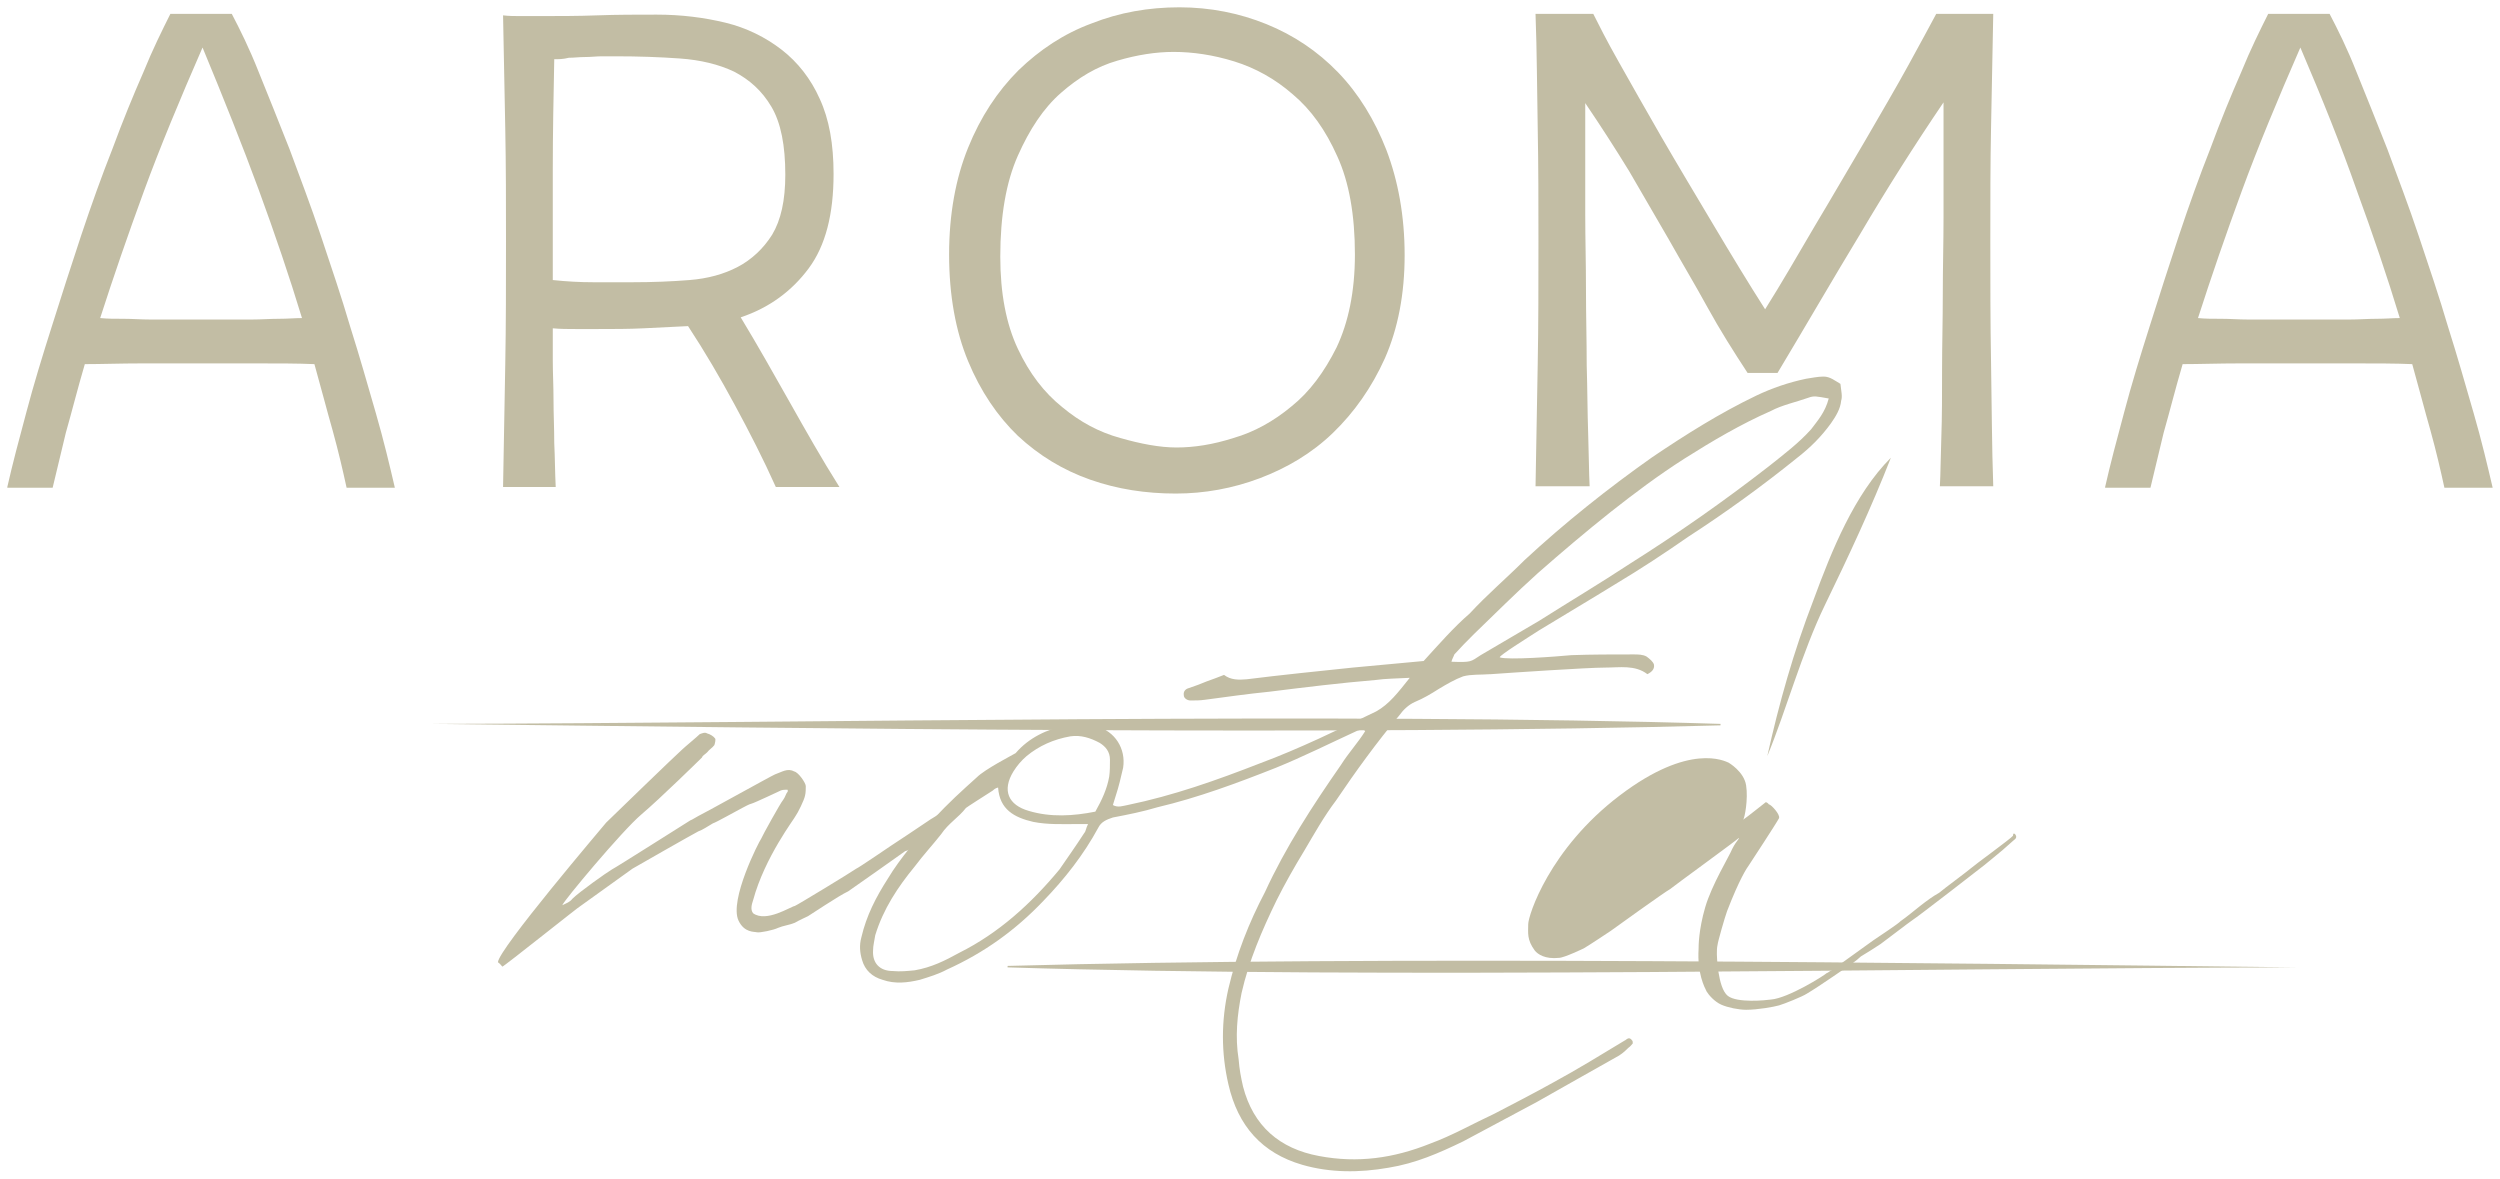
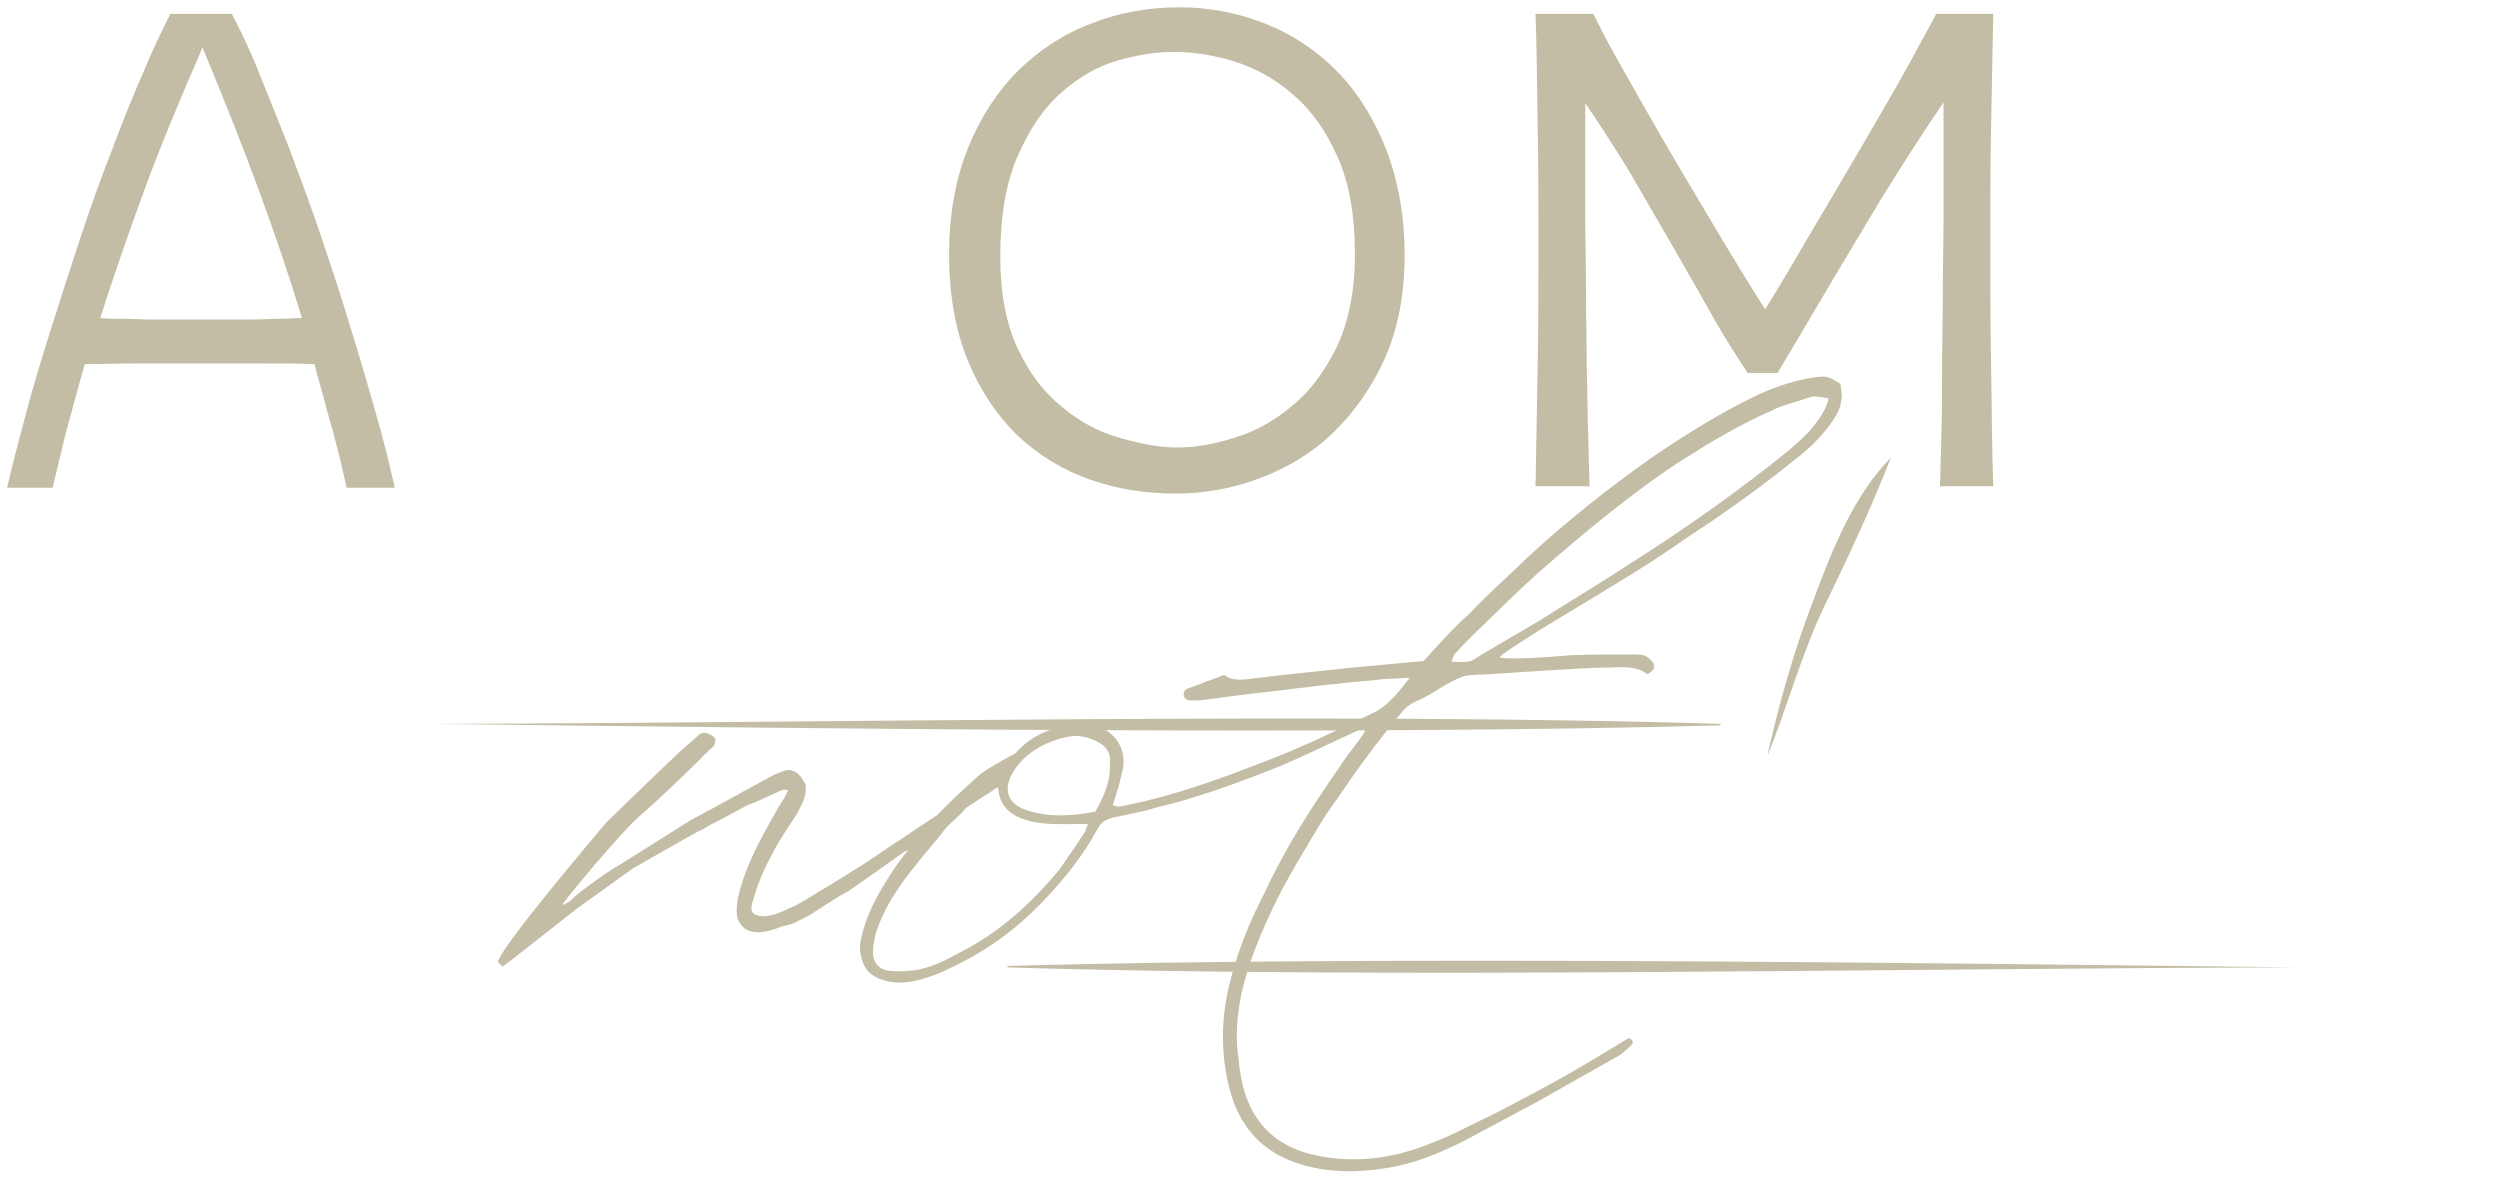
<svg xmlns="http://www.w3.org/2000/svg" viewBox="0 0 341.90 161.18" data-guides="{&quot;vertical&quot;:[],&quot;horizontal&quot;:[]}">
  <defs />
  <path fill="rgb(194, 189, 164)" stroke="none" fill-opacity="1" stroke-width="1" stroke-opacity="1" class="st0" id="tSvgc3300597ec" title="Path 4" d="M313.997 132.298C262.197 132.398 188.798 133.898 137.799 132.298C137.799 132.298 137.799 132.098 137.799 132.098C188.398 130.698 262.997 131.698 313.997 132.298C313.997 132.298 313.997 132.298 313.997 132.298Z" />
  <path fill="rgb(194, 189, 164)" stroke="none" fill-opacity="1" stroke-width="1" stroke-opacity="1" class="st0" id="tSvg1354a39314b" title="Path 5" d="M59.1 98.999C110.899 98.899 184.298 97.399 235.298 98.999C235.298 98.999 235.298 99.199 235.298 99.199C184.698 100.599 110.099 99.599 59.1 98.999C59.1 98.999 59.1 98.999 59.1 98.999Z" />
  <path fill="rgb(194, 189, 164)" stroke="none" fill-opacity="1" stroke-width="1" stroke-opacity="1" class="st0" id="tSvg16a0561e6eb" title="Path 6" d="M1 66.599C1.7 63.499 2.6 60.099 3.6 56.399C4.6 52.599 5.8 48.699 7.1 44.599C8.4 40.499 9.7 36.399 11.1 32.2C12.5 28 13.9 24.1 15.4 20.3C16.8 16.5 18.2 13.1 19.6 9.9C20.9 6.7 22.2 4.1 23.3 1.9C26.1 1.9 28.9 1.9 31.7 1.9C32.8 4 34.1 6.6 35.4 9.9C36.7 13.1 38.1 16.6 39.6 20.4C41 24.2 42.5 28.099 43.9 32.3C45.3 36.499 46.7 40.599 47.9 44.699C49.2 48.799 50.3 52.699 51.4 56.499C52.5 60.299 53.3 63.699 54 66.699C51.8 66.699 49.6 66.699 47.4 66.699C46.9 64.399 46.3 61.799 45.5 58.899C44.7 56.099 43.9 52.999 43 49.799C40.7 49.699 38.1 49.699 35.2 49.699C32.4 49.699 29.7 49.699 27.3 49.699C24.9 49.699 22.3 49.699 19.4 49.699C16.5 49.699 13.9 49.799 11.6 49.799C10.6 53.199 9.8 56.399 9 59.199C8.3 62.099 7.7 64.599 7.2 66.699C5.133 66.699 3.067 66.699 1 66.699C1 66.666 1 66.632 1 66.599M27.7 6.5C24.6 13.6 21.9 20.1 19.7 26.099C17.5 32.099 15.5 37.899 13.7 43.499C14.7 43.599 15.7 43.599 16.9 43.599C18.1 43.599 19.3 43.699 20.6 43.699C21.9 43.699 23.1 43.699 24.3 43.699C25.5 43.699 26.6 43.699 27.5 43.699C28.4 43.699 29.5 43.699 30.7 43.699C31.9 43.699 33.1 43.699 34.4 43.699C35.7 43.699 36.9 43.599 38.1 43.599C39.3 43.599 40.4 43.499 41.3 43.499C39.6 37.899 37.6 32 35.4 26C33.2 20 30.6 13.5 27.7 6.5Z" />
-   <path fill="rgb(194, 189, 164)" stroke="none" fill-opacity="1" stroke-width="1" stroke-opacity="1" class="st0" id="tSvg1036213254b" title="Path 7" d="M68.799 2.1C69.6 2.2 70.4 2.2 71.199 2.2C71.999 2.2 72.799 2.2 73.599 2.2C76.299 2.2 78.999 2.2 81.699 2.1C84.399 2 87.099 2 89.799 2C93.199 2 96.299 2.4 99.199 3.1C102.099 3.8 104.699 5.1 106.899 6.8C109.099 8.5 110.899 10.8 112.099 13.5C113.399 16.3 113.999 19.7 113.999 23.8C113.999 29.299 112.899 33.599 110.599 36.699C108.299 39.799 105.199 42.099 101.299 43.399C103.599 47.199 105.799 51.099 107.999 54.999C110.199 58.899 112.399 62.799 114.799 66.599C111.899 66.599 108.999 66.599 106.099 66.599C104.399 62.799 102.499 59.099 100.499 55.399C98.499 51.699 96.399 48.099 94.099 44.599C92.099 44.699 89.999 44.799 87.999 44.899C85.999 44.999 83.899 44.999 81.799 44.999C80.799 44.999 79.699 44.999 78.699 44.999C77.699 44.999 76.599 44.999 75.599 44.899C75.599 46.199 75.599 47.599 75.599 49.299C75.599 50.999 75.699 52.799 75.699 54.699C75.699 56.599 75.799 58.599 75.799 60.599C75.899 62.599 75.899 64.599 75.999 66.599C74.799 66.599 73.599 66.599 72.399 66.599C71.199 66.599 69.999 66.599 68.799 66.599C68.9 60.699 68.999 55.099 69.1 49.799C69.2 44.499 69.2 38.899 69.2 32.999C69.2 27.799 69.2 22.7 69.1 17.6C68.999 12.4 68.9 7.3 68.799 2.1ZM75.799 8.1C75.699 13.2 75.599 18.2 75.599 23.2C75.599 28.2 75.599 33.2 75.599 38.299C77.499 38.499 79.299 38.599 81.099 38.599C82.899 38.599 84.799 38.599 86.599 38.599C89.199 38.599 91.799 38.499 94.299 38.299C96.799 38.099 98.999 37.499 100.899 36.499C102.799 35.499 104.399 33.999 105.599 32.099C106.799 30.099 107.399 27.399 107.399 23.9C107.399 19.9 106.799 16.8 105.499 14.6C104.199 12.4 102.499 10.9 100.399 9.8C98.299 8.8 95.799 8.2 92.999 8C90.199 7.8 87.299 7.7 84.199 7.7C83.699 7.7 82.999 7.7 82.299 7.7C81.599 7.7 80.799 7.8 79.999 7.8C79.199 7.8 78.499 7.9 77.799 7.9C76.999 8.1 76.399 8.1 75.799 8.1Z" />
  <path fill="rgb(194, 189, 164)" stroke="none" fill-opacity="1" stroke-width="1" stroke-opacity="1" class="st0" id="tSvg1233916cd11" title="Path 8" d="M161.298 1C165.498 1 169.498 1.8 173.198 3.3C176.898 4.8 180.198 7 182.998 9.9C185.798 12.8 187.998 16.4 189.598 20.5C191.198 24.7 192.098 29.5 192.098 34.899C192.098 40.199 191.198 44.899 189.398 48.999C187.598 52.999 185.198 56.399 182.298 59.199C179.398 61.999 175.998 63.999 172.298 65.399C168.598 66.799 164.698 67.499 160.798 67.499C156.698 67.499 152.798 66.899 149.099 65.599C145.399 64.299 142.099 62.299 139.199 59.599C136.399 56.899 134.099 53.499 132.399 49.399C130.699 45.299 129.799 40.399 129.799 34.799C129.799 29.299 130.699 24.4 132.399 20.2C134.099 16 136.399 12.5 139.299 9.6C142.199 6.8 145.499 4.6 149.299 3.2C153.099 1.7 157.099 1 161.298 1ZM136.799 35.099C136.799 40.099 137.599 44.299 139.199 47.699C140.799 51.099 142.799 53.699 145.299 55.699C147.699 57.699 150.299 59.099 153.198 59.899C155.999 60.699 158.599 61.199 160.898 61.199C163.298 61.199 165.898 60.799 168.698 59.899C171.498 59.099 174.198 57.599 176.598 55.599C179.098 53.599 181.098 50.899 182.798 47.499C184.398 44.099 185.298 39.899 185.298 34.799C185.298 29.399 184.498 24.9 182.898 21.4C181.298 17.8 179.298 15 176.798 12.9C174.398 10.8 171.698 9.3 168.798 8.4C165.898 7.5 163.098 7.1 160.498 7.1C158.099 7.1 155.499 7.5 152.798 8.3C149.999 9.1 147.499 10.6 145.099 12.7C142.699 14.8 140.799 17.7 139.199 21.3C137.599 24.9 136.799 29.5 136.799 35.099Z" />
  <path fill="rgb(194, 189, 164)" stroke="none" fill-opacity="1" stroke-width="1" stroke-opacity="1" class="st0" id="tSvgf992221ddc" title="Path 9" d="M209.998 66.599C210.098 60.699 210.198 55.099 210.298 49.799C210.398 44.499 210.398 38.899 210.398 32.999C210.398 27.799 210.398 22.7 210.298 17.5C210.198 12.3 210.198 7.1 209.998 1.9C212.631 1.9 215.264 1.9 217.898 1.9C218.598 3.3 219.698 5.5 221.398 8.5C223.098 11.5 224.998 14.9 227.198 18.7C229.398 22.5 231.798 26.5 234.298 30.7C236.798 34.899 239.098 38.699 241.398 42.299C243.597 38.799 245.798 34.999 248.197 30.899C250.597 26.899 252.897 22.9 255.097 19.2C257.297 15.4 259.297 12 260.997 8.9C262.697 5.8 263.997 3.4 264.797 1.9C267.397 1.9 269.997 1.9 272.597 1.9C272.497 7.4 272.397 12.5 272.297 17.4C272.197 22.3 272.197 27.5 272.197 32.9C272.197 38.499 272.197 44.099 272.297 49.699C272.397 55.299 272.397 60.899 272.597 66.499C270.164 66.499 267.731 66.499 265.297 66.499C265.397 64.799 265.397 62.599 265.497 59.799C265.597 56.999 265.597 53.899 265.597 50.599C265.597 47.199 265.697 43.799 265.697 40.199C265.697 36.599 265.797 33.099 265.797 29.799C265.797 26.399 265.797 23.4 265.797 20.6C265.797 17.8 265.797 15.6 265.797 14C261.797 19.9 257.997 25.899 254.397 32C250.697 38.099 246.998 44.499 243.097 50.999C241.731 50.999 240.364 50.999 238.998 50.999C237.098 48.099 235.198 45.099 233.498 41.999C231.798 38.899 229.998 35.899 228.198 32.7C226.398 29.599 224.598 26.5 222.798 23.4C220.898 20.3 218.898 17.2 216.798 14.1C216.798 15.7 216.798 17.8 216.798 20.5C216.798 23.2 216.798 26.2 216.798 29.399C216.798 32.599 216.898 35.999 216.898 39.599C216.898 43.099 216.998 46.599 216.998 49.899C217.098 53.299 217.098 56.399 217.198 59.299C217.298 62.199 217.298 64.599 217.398 66.499C214.931 66.499 212.464 66.499 209.998 66.499C209.998 66.532 209.998 66.566 209.998 66.599" />
-   <path fill="rgb(194, 189, 164)" stroke="none" fill-opacity="1" stroke-width="1" stroke-opacity="1" class="st0" id="tSvg8acce5d2a9" title="Path 10" d="M287.897 66.599C288.597 63.499 289.497 60.099 290.497 56.399C291.497 52.599 292.697 48.699 293.997 44.599C295.297 40.499 296.597 36.399 297.997 32.2C299.397 28 300.797 24.1 302.297 20.3C303.697 16.5 305.097 13.1 306.497 9.9C307.797 6.7 309.097 4.1 310.197 1.9C312.997 1.9 315.797 1.9 318.597 1.9C319.697 4 320.997 6.6 322.297 9.9C323.597 13.1 324.997 16.6 326.497 20.4C327.897 24.2 329.397 28.099 330.796 32.3C332.197 36.499 333.596 40.599 334.796 44.699C336.096 48.799 337.197 52.699 338.296 56.499C339.396 60.299 340.196 63.699 340.896 66.699C338.697 66.699 336.497 66.699 334.296 66.699C333.796 64.399 333.197 61.799 332.397 58.899C331.596 56.099 330.796 52.999 329.897 49.799C327.597 49.699 324.997 49.699 322.097 49.699C319.297 49.699 316.597 49.699 314.197 49.699C311.797 49.699 309.197 49.699 306.297 49.699C303.397 49.699 300.797 49.799 298.497 49.799C297.497 53.199 296.697 56.399 295.897 59.199C295.197 62.099 294.597 64.599 294.097 66.699C292.03 66.699 289.964 66.699 287.897 66.699C287.897 66.666 287.897 66.632 287.897 66.599M314.597 6.5C311.497 13.6 308.797 20.1 306.597 26.099C304.397 32.099 302.397 37.899 300.597 43.499C301.597 43.599 302.597 43.599 303.797 43.599C304.997 43.599 306.197 43.699 307.497 43.699C308.797 43.699 309.997 43.699 311.197 43.699C312.397 43.699 313.497 43.699 314.397 43.699C315.297 43.699 316.397 43.699 317.597 43.699C318.797 43.699 319.997 43.699 321.297 43.699C322.597 43.699 323.797 43.599 324.997 43.599C326.197 43.599 327.297 43.499 328.197 43.499C326.497 37.899 324.497 32 322.297 26C320.197 20 317.597 13.5 314.597 6.5Z" />
  <path fill="rgb(194, 189, 164)" stroke="none" fill-opacity="1" stroke-width="1" stroke-opacity="1" class="st0" id="tSvg62d0a860b2" title="Path 11" d="M129.999 111.999C129.999 112.099 129.899 112.299 129.899 112.399C129.599 112.499 129.299 112.699 129.199 112.799C129.099 112.899 129.099 113.099 128.899 113.199C128.799 113.199 128.799 113.199 128.499 113.199C128.399 113.299 128.199 113.299 128.099 113.499C127.699 113.799 127.399 114.199 126.999 114.499C126.899 114.499 126.699 114.799 126.599 114.599C126.199 114.499 126.199 114.699 125.999 114.999C125.699 115.099 125.399 115.299 125.099 115.599C124.999 115.698 124.799 115.898 124.699 115.999C124.399 116.099 124.299 116.299 123.799 116.398C123.699 116.499 115.999 121.898 115.999 121.898C114.699 122.499 110.699 125.198 110.499 125.298C110.499 125.298 109.199 125.898 108.699 126.198C107.999 126.498 107.099 126.598 106.399 126.898C105.799 127.198 103.899 127.598 103.499 127.498C103.199 127.398 101.799 127.598 100.999 125.898C99.699 123.099 103.799 115.099 104.099 114.699C104.199 114.399 106.799 109.699 107.099 109.399C107.399 108.999 107.499 108.499 107.699 108.299C107.799 108.199 107.699 107.999 107.699 107.999C107.399 107.999 107.099 107.999 106.799 108.099C106.799 108.099 103.199 109.799 102.799 109.899C102.399 109.999 101.899 110.299 101.499 110.499C100.899 110.799 97.899 112.499 97.499 112.599C96.799 112.999 96.099 113.499 95.499 113.699C94.899 113.999 86.999 118.499 86.499 118.799C86.099 119.099 80.499 123.099 79.399 123.898C79.399 123.799 68.9 132.198 68.7 132.198C68.6 132.098 68.4 131.798 68.1 131.598C68.1 129.898 82.499 112.999 82.899 112.499C83.299 112.099 92.699 102.999 93.299 102.499C93.599 102.199 95.299 100.799 95.699 100.399C95.999 100.299 96.399 100.099 96.699 100.299C97.099 100.399 97.599 100.699 97.799 100.999C97.899 101.099 97.799 101.599 97.699 101.899C97.399 102.299 96.999 102.499 96.699 102.899C96.399 103.199 96.099 103.299 95.999 103.599C95.899 103.699 90.299 109.199 87.699 111.399C85.099 113.599 76.999 123.299 76.899 123.799C77.499 123.499 77.899 123.398 78.299 122.898C79.199 121.999 82.999 119.299 83.699 118.898C84.299 118.599 93.899 112.499 94.399 112.199C94.699 112.099 95.099 111.799 95.499 111.599C95.799 111.499 105.499 106.099 105.999 105.899C106.899 105.599 107.699 104.999 108.599 105.499C109.199 105.599 110.199 107.099 110.199 107.499C110.199 107.899 110.199 108.399 110.099 108.799C109.999 109.399 109.099 111.199 108.799 111.599C108.699 111.899 104.599 117.198 102.999 123.099C102.799 123.698 102.599 124.398 102.999 124.898C104.799 126.198 108.099 123.998 108.699 123.898C108.999 123.799 116.399 119.299 117.099 118.799C117.399 118.698 121.199 116.099 121.799 115.698C121.799 115.698 126.499 112.599 126.899 112.299C127.299 111.999 127.899 111.699 128.299 111.399C128.699 111.099 129.299 110.799 129.699 110.499C129.899 111.399 129.999 111.699 129.999 111.999Z" />
  <path fill="rgb(194, 189, 164)" stroke="none" fill-opacity="1" stroke-width="1" stroke-opacity="1" class="st0" id="tSvg82cd3db26c" title="Path 12" d="M251.797 54.799C251.697 55.899 251.097 56.899 250.397 57.899C249.097 59.699 247.597 61.199 245.798 62.599C241.097 66.399 235.998 70.099 230.898 73.399C227.598 75.699 224.398 77.799 220.898 79.899C217.498 81.999 214.098 83.999 210.498 86.199C208.798 87.299 205.098 89.599 205.098 89.899C206.198 90.299 212.798 89.799 214.898 89.599C217.698 89.499 220.598 89.499 223.398 89.499C223.998 89.499 224.698 89.499 225.198 89.799C225.598 90.099 226.098 90.499 226.198 90.899C226.298 91.499 225.898 91.899 225.298 92.199C223.598 90.899 221.498 91.299 219.498 91.299C217.098 91.299 206.698 91.999 203.898 92.199C203.865 92.199 203.831 92.199 203.798 92.199C202.498 92.299 201.198 92.199 200.098 92.499C198.998 92.899 197.798 93.599 196.798 94.199C195.698 94.899 194.698 95.499 193.498 95.999C192.598 96.399 191.898 97.099 191.398 97.799C188.298 101.499 185.398 105.499 182.698 109.499C181.098 111.599 179.698 114.099 178.398 116.299C176.998 118.599 175.698 120.898 174.598 123.099C172.598 127.198 170.798 131.398 169.798 135.798C169.198 138.798 168.898 141.798 169.398 144.898C169.498 146.198 169.698 147.298 169.998 148.598C171.398 153.998 174.998 157.098 180.398 158.098C185.698 159.098 190.598 158.398 195.598 156.398C198.598 155.298 201.398 153.698 204.398 152.298C207.098 150.898 209.798 149.498 212.498 147.998C215.798 146.198 218.898 144.298 222.198 142.298C222.298 142.298 222.498 141.998 222.798 141.998C222.898 141.998 223.098 142.098 223.198 142.298C223.298 142.298 223.298 142.598 223.298 142.698C223.198 142.798 222.998 143.098 222.698 143.298C222.098 143.898 221.598 144.298 220.998 144.598C217.298 146.698 213.698 148.698 210.198 150.698C206.798 152.498 203.498 154.298 200.098 156.098C196.798 157.698 193.598 159.098 189.898 159.698C185.898 160.398 181.898 160.398 178.098 159.298C172.598 157.698 169.298 153.998 167.998 148.298C166.998 143.998 166.998 139.598 167.998 135.198C169.098 130.498 170.798 126.198 172.998 121.999C175.798 115.898 179.498 110.199 183.398 104.599C184.398 102.999 185.698 101.599 186.698 99.999C186.298 99.399 185.998 99.899 185.698 99.899C181.998 101.599 178.198 103.499 174.498 104.999C169.198 107.099 163.798 109.099 158.298 110.399C156.298 110.999 154.298 111.399 152.198 111.799C151.298 112.099 150.599 112.399 150.199 113.199C148.199 116.898 145.599 120.198 142.699 123.198C138.899 127.198 134.599 130.298 129.499 132.598C128.399 133.198 127.099 133.598 125.799 133.998C124.099 134.398 122.399 134.598 120.699 133.998C119.299 133.598 118.299 132.698 117.899 131.298C117.599 130.298 117.499 129.298 117.799 128.198C118.499 125.198 119.799 122.698 121.399 120.198C123.199 117.198 125.499 114.699 127.799 111.899C129.599 109.899 131.599 108.099 133.599 106.299C134.699 105.199 138.399 103.299 138.899 102.999C140.699 100.899 143.199 99.699 145.899 99.199C147.199 98.899 148.599 98.899 149.899 99.299C152.499 99.999 153.999 102.399 153.599 104.999C153.298 106.299 152.999 107.599 152.599 108.799C152.499 109.199 152.298 109.699 152.198 110.099C152.899 110.499 153.599 110.199 154.198 110.099C160.498 108.799 166.398 106.699 172.298 104.399C177.698 102.399 182.998 99.799 188.198 97.299C189.998 96.299 191.198 94.699 192.798 92.699C190.998 92.799 189.498 92.799 188.098 92.999C183.298 93.399 178.398 93.999 173.598 94.599C170.598 94.899 167.798 95.299 164.798 95.699C164.098 95.799 163.498 95.799 162.798 95.799C162.398 95.799 161.898 95.499 161.898 95.099C161.798 94.499 162.198 94.199 162.598 94.099C163.498 93.799 164.298 93.499 164.998 93.199C165.898 92.899 166.598 92.599 167.398 92.299C168.298 92.999 169.398 92.999 170.498 92.899C175.298 92.299 180.198 91.799 184.998 91.299C188.298 90.999 191.498 90.699 194.698 90.399C196.798 88.099 198.798 85.799 200.998 83.899C203.398 81.299 205.998 79.099 208.498 76.599C213.998 71.499 219.898 66.799 225.998 62.499C230.598 59.399 235.198 56.499 240.198 54.099C242.298 53.099 244.597 52.299 246.998 51.799C247.697 51.699 248.597 51.499 249.398 51.499C250.297 51.499 250.997 52.099 251.697 52.499C251.797 53.499 251.997 54.199 251.797 54.799ZM148.799 112.699C148.199 112.699 147.799 112.699 147.399 112.699C145.299 112.699 143.299 112.799 141.299 112.399C138.699 111.799 136.699 110.699 136.499 107.699C136.099 107.799 135.899 107.999 135.799 108.099C134.699 108.799 132.199 110.399 132.099 110.499C131.099 111.799 129.699 112.599 128.699 114.099C127.599 115.499 126.299 116.898 125.099 118.499C122.799 121.299 120.799 124.298 119.699 127.898C119.599 128.598 119.399 129.298 119.399 129.998C119.299 131.698 120.299 132.798 122.099 132.798C123.099 132.898 124.099 132.798 125.099 132.698C127.399 132.298 129.199 131.398 131.199 130.298C136.599 127.598 140.999 123.599 144.899 118.898C145.999 117.299 147.199 115.599 148.299 113.899C148.499 113.699 148.499 113.299 148.799 112.699ZM151.698 106.199C151.798 105.499 151.798 104.599 151.798 103.899C151.798 102.799 151.198 102.099 150.399 101.599C149.099 100.899 147.799 100.499 146.399 100.699C144.099 101.099 142.099 101.999 140.399 103.399C139.699 103.999 139.099 104.699 138.599 105.499C136.999 108.099 137.899 110.099 140.699 110.899C143.699 111.799 146.799 111.599 149.799 110.999C150.699 109.399 151.399 107.899 151.698 106.199ZM250.097 54.499C248.398 54.199 248.097 54.099 247.298 54.399C245.597 54.999 243.697 55.399 242.197 56.199C238.098 57.999 234.198 60.299 230.398 62.699C226.798 64.999 223.598 67.399 220.298 69.999C216.898 72.699 213.598 75.499 210.298 78.399C207.298 81.099 204.498 83.899 201.598 86.699C200.598 87.699 199.798 88.499 198.898 89.499C198.798 89.799 198.598 90.099 198.498 90.499C201.298 90.599 201.098 90.499 202.498 89.599C205.198 87.999 207.798 86.499 210.498 84.899C214.598 82.299 218.798 79.799 222.898 77.099C229.398 72.999 235.698 68.599 241.998 63.699C243.998 62.099 245.998 60.599 247.697 58.699C248.597 57.499 249.597 56.399 250.097 54.499Z" />
-   <path fill="rgb(194, 189, 164)" stroke="none" fill-opacity="1" stroke-width="1" stroke-opacity="1" class="st0" id="tSvg8ff0ae17d8" title="Path 13" d="M275.697 114.599C275.697 114.699 275.397 114.898 275.297 114.999C274.297 115.898 273.497 116.599 272.497 117.398C272.097 117.698 271.797 117.999 271.397 118.299C271.297 118.398 261.997 125.598 261.597 125.798C260.997 126.198 257.897 128.598 257.197 129.098C256.297 129.698 255.497 130.198 254.497 130.798C254.197 131.098 253.797 131.398 253.397 131.698C252.797 132.098 248.798 134.898 247.097 135.898C246.498 136.298 243.998 137.298 243.298 137.498C242.597 137.698 240.398 138.098 238.798 138.098C237.798 138.098 236.298 137.798 235.398 137.398C234.498 136.998 233.698 136.098 233.398 135.598C233.098 134.998 232.098 133.098 232.298 129.798C232.298 129.398 232.298 127.198 233.198 124.098C234.098 120.999 236.498 117.099 236.898 116.099C237.198 115.499 237.498 115.099 237.798 114.699C237.798 114.665 237.798 114.632 237.798 114.599C237.398 114.999 228.998 121.099 228.398 121.599C227.798 121.898 220.698 126.998 220.298 127.298C219.698 127.698 217.298 129.298 216.598 129.698C216.598 129.698 213.898 130.998 213.198 130.998C211.298 131.198 210.298 130.498 209.898 129.998C208.798 128.498 208.998 127.598 208.998 126.398C208.998 125.198 211.898 116.099 221.498 108.799C231.098 101.499 235.898 104.099 236.398 104.299C236.398 104.299 238.498 105.499 238.798 107.399C239.098 109.299 238.598 111.899 238.398 112.099C238.998 111.699 241.097 109.999 241.498 109.699C241.498 109.699 241.798 109.799 241.898 109.999C242.197 109.999 243.498 111.399 243.298 111.899C242.998 112.499 239.398 117.999 239.198 118.299C238.898 118.698 237.898 120.198 236.198 124.598C235.898 125.398 234.898 128.898 234.898 129.198C234.798 129.598 234.798 130.098 234.798 130.498C234.798 130.598 234.898 135.098 236.298 136.198C237.598 137.198 241.498 136.798 242.197 136.698C244.597 136.498 249.498 133.398 249.797 133.098C250.097 132.998 250.197 132.798 250.497 132.698C250.897 132.398 255.797 128.898 256.197 128.598C256.797 128.198 259.797 126.198 259.897 125.998C260.897 125.298 261.697 124.598 262.597 123.898C263.497 123.198 264.297 122.599 265.197 122.099C265.897 121.499 268.897 119.299 269.597 118.698C269.897 118.398 274.997 114.699 275.297 114.299C275.297 113.599 275.897 114.299 275.697 114.599Z" />
  <path fill="rgb(194, 189, 164)" stroke="none" fill-opacity="1" stroke-width="1" stroke-opacity="1" class="st0" id="tSvg10ed26ba048" title="Path 14" d="M241.697 103.399C243.298 96.199 245.298 89.099 247.998 82.099C250.497 75.299 253.597 67.599 258.597 62.599C255.897 69.499 252.797 76.099 249.597 82.699C246.398 89.299 244.298 97.099 241.697 103.399C241.697 103.399 241.697 103.399 241.697 103.399Z" />
</svg>